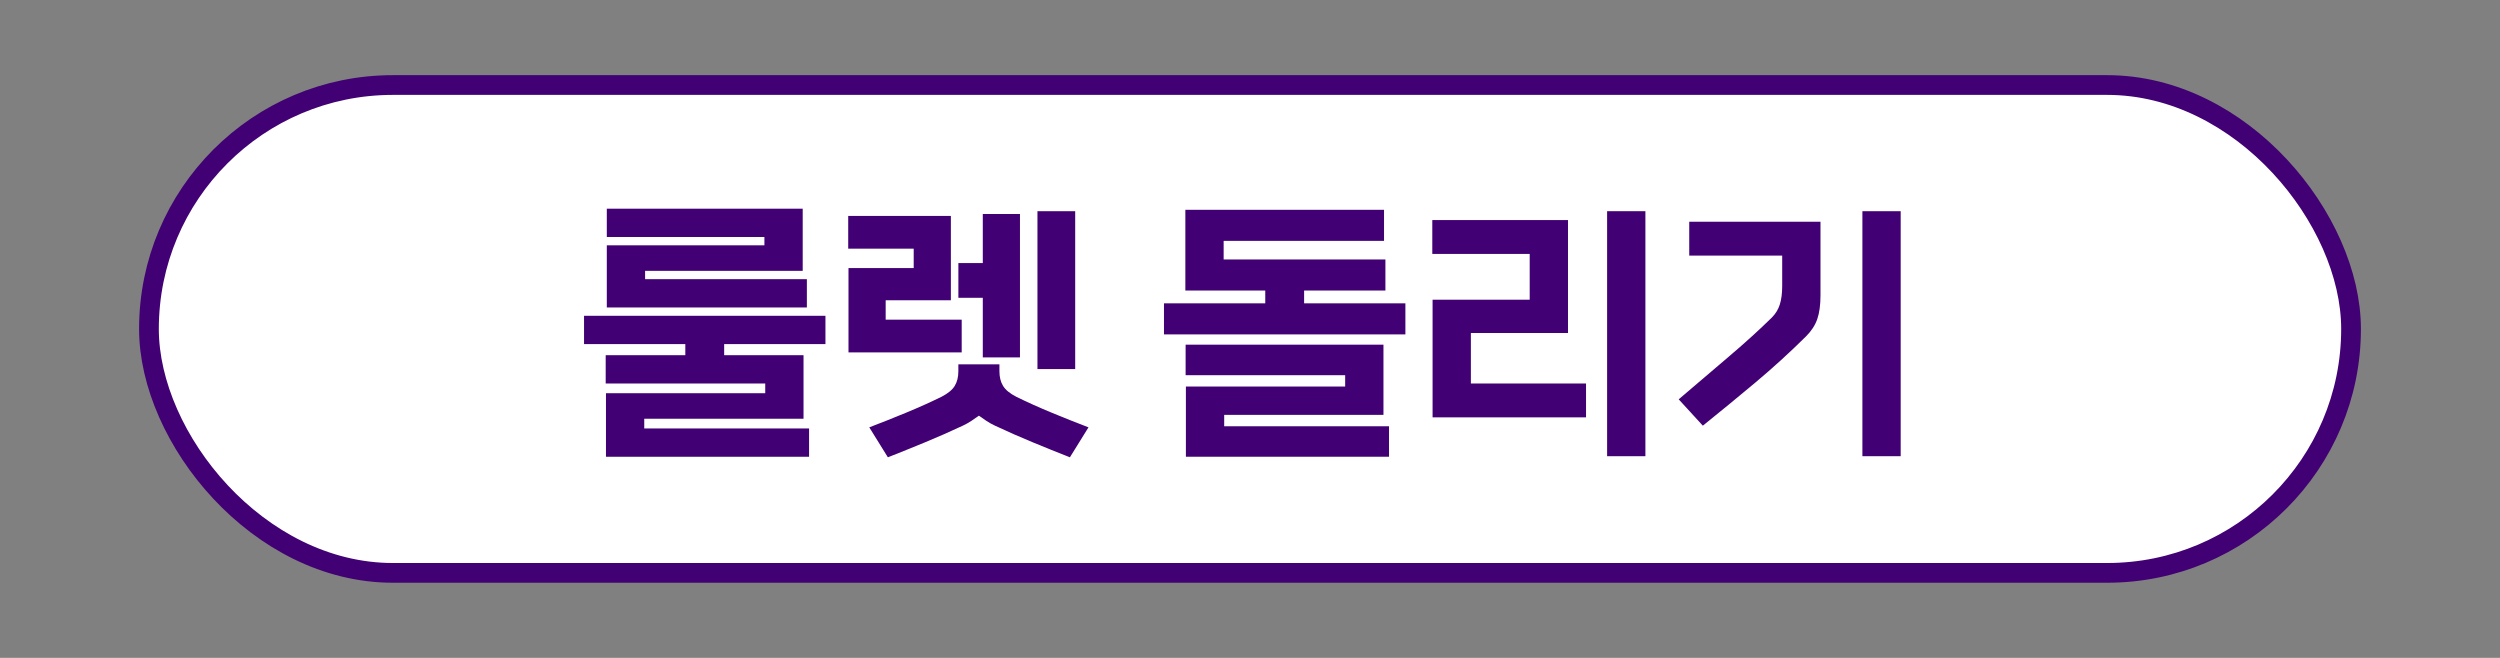
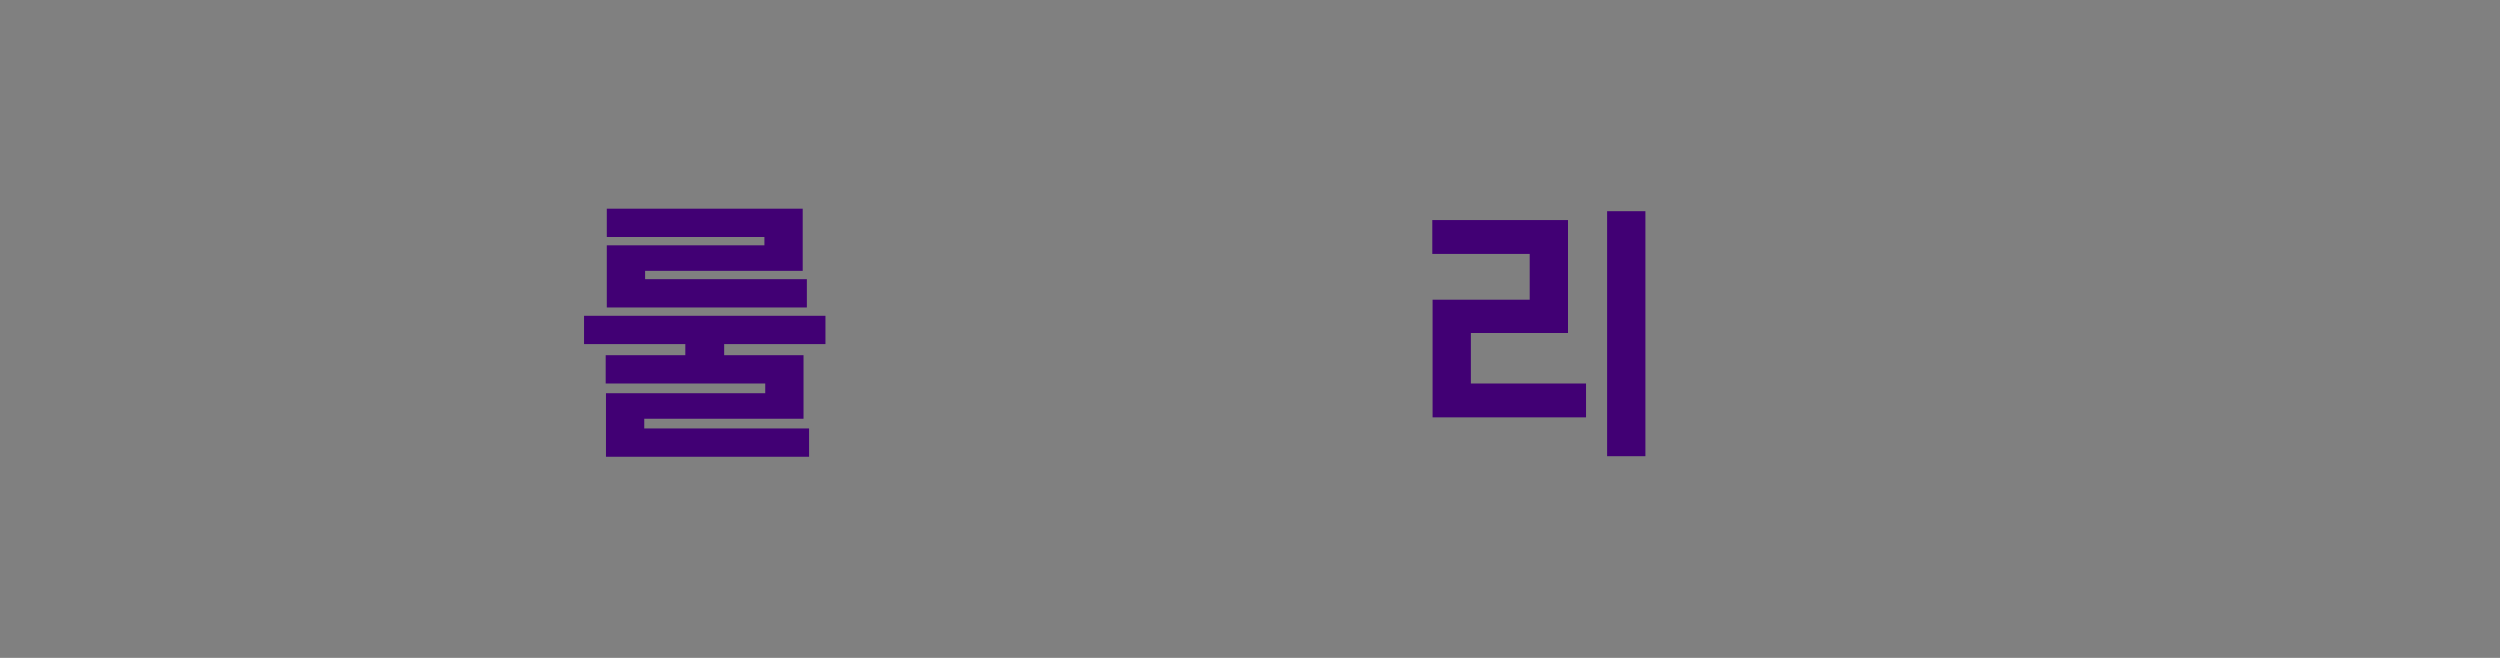
<svg xmlns="http://www.w3.org/2000/svg" id="Layer_1" data-name="Layer 1" viewBox="0 0 380 100">
  <rect x="0" y="0" width="380" height="100" fill="#808080" stroke="none" />
  <defs>
    <style>
      .cls-1 {
        fill: #410074;
      }

      .cls-2 {
        fill: #fff;
        stroke: #410074;
      }

      .cls-2, .cls-3 {
        stroke-miterlimit: 10;
        stroke-width: 3px;
      }

      .cls-3 {
        fill: none;
        stroke: #fff;
      }
    </style>
  </defs>
  <g>
-     <rect class="cls-2" x="22.641" y="12.924" width="334.718" height="74.152" rx="37.076" ry="37.076" />
    <g>
      <path class="cls-1" d="M122.981,69.427h-30.874v-9.658h24.209v-1.477h-24.251v-4.302h12.104v-1.688h-15.395v-4.302h36.694v4.302h-15.395v1.688h12.062v9.658h-24.209v1.477h25.053v4.302ZM122.644,46.736h-30.41v-9.447h23.957v-1.266h-23.957v-4.302h29.777v9.447h-23.956v1.266h24.589v4.302Z" />
-       <path class="cls-1" d="M146.178,53.569h-17.208v-12.822h9.912v-2.952h-9.954v-4.977h15.605v12.821h-9.911v2.953h11.556v4.977ZM162.627,69.511c-1.856-.731-3.754-1.497-5.694-2.299-1.94-.801-3.838-1.638-5.694-2.509-.478-.226-.907-.464-1.286-.717-.379-.254-.767-.521-1.16-.802-.395.281-.78.548-1.16.802-.379.253-.809.491-1.286.717-1.856.871-3.754,1.708-5.694,2.509-1.94.802-3.838,1.567-5.694,2.299l-2.826-4.555c1.771-.675,3.627-1.413,5.567-2.215,1.94-.801,3.739-1.608,5.399-2.425.984-.506,1.659-1.061,2.024-1.666.365-.604.548-1.343.548-2.214v-1.055h6.242v1.055c0,.871.182,1.609.548,2.214.365.605,1.04,1.16,2.025,1.666,1.659.816,3.458,1.624,5.398,2.425,1.94.802,3.796,1.54,5.567,2.215l-2.826,4.555ZM155.035,54.328h-5.651v-9.067h-3.711v-5.272h3.711v-7.465h5.651v21.805ZM163.429,56.099h-5.736v-23.998h5.736v23.998Z" />
-       <path class="cls-1" d="M213.619,50.828h-36.694v-4.725h15.395v-1.939h-12.146v-12.273h30.198v4.724h-24.378v2.826h24.589v4.724h-12.358v1.939h15.395v4.725ZM211.13,69.427h-30.874v-10.671h24.209v-1.729h-24.251v-4.639h30.072v10.67h-24.209v1.729h25.053v4.64Z" />
      <path class="cls-1" d="M241.076,63.438h-23.324v-17.883h14.762v-6.959h-14.804v-5.146h20.625v17.166h-14.762v7.676h17.503v5.146ZM250.101,69.343h-5.82v-37.242h5.82v37.242Z" />
-       <path class="cls-1" d="M276.715,44.881c0,1.462-.162,2.664-.485,3.606-.324.942-.893,1.82-1.708,2.636-2.503,2.475-5.055,4.802-7.655,6.98-2.601,2.179-5.279,4.38-8.035,6.601l-3.669-4.007c2.671-2.277,5.236-4.464,7.697-6.559,2.46-2.095,4.618-4.056,6.474-5.884.562-.562.963-1.223,1.202-1.982.238-.759.358-1.687.358-2.783v-4.64h-14.129v-5.146h19.95v11.177ZM288.904,69.343h-5.82v-37.242h5.82v37.242Z" />
    </g>
  </g>
-   <rect class="cls-3" x="-446.161" y="-890.065" width="908.013" height="1306.678" />
</svg>